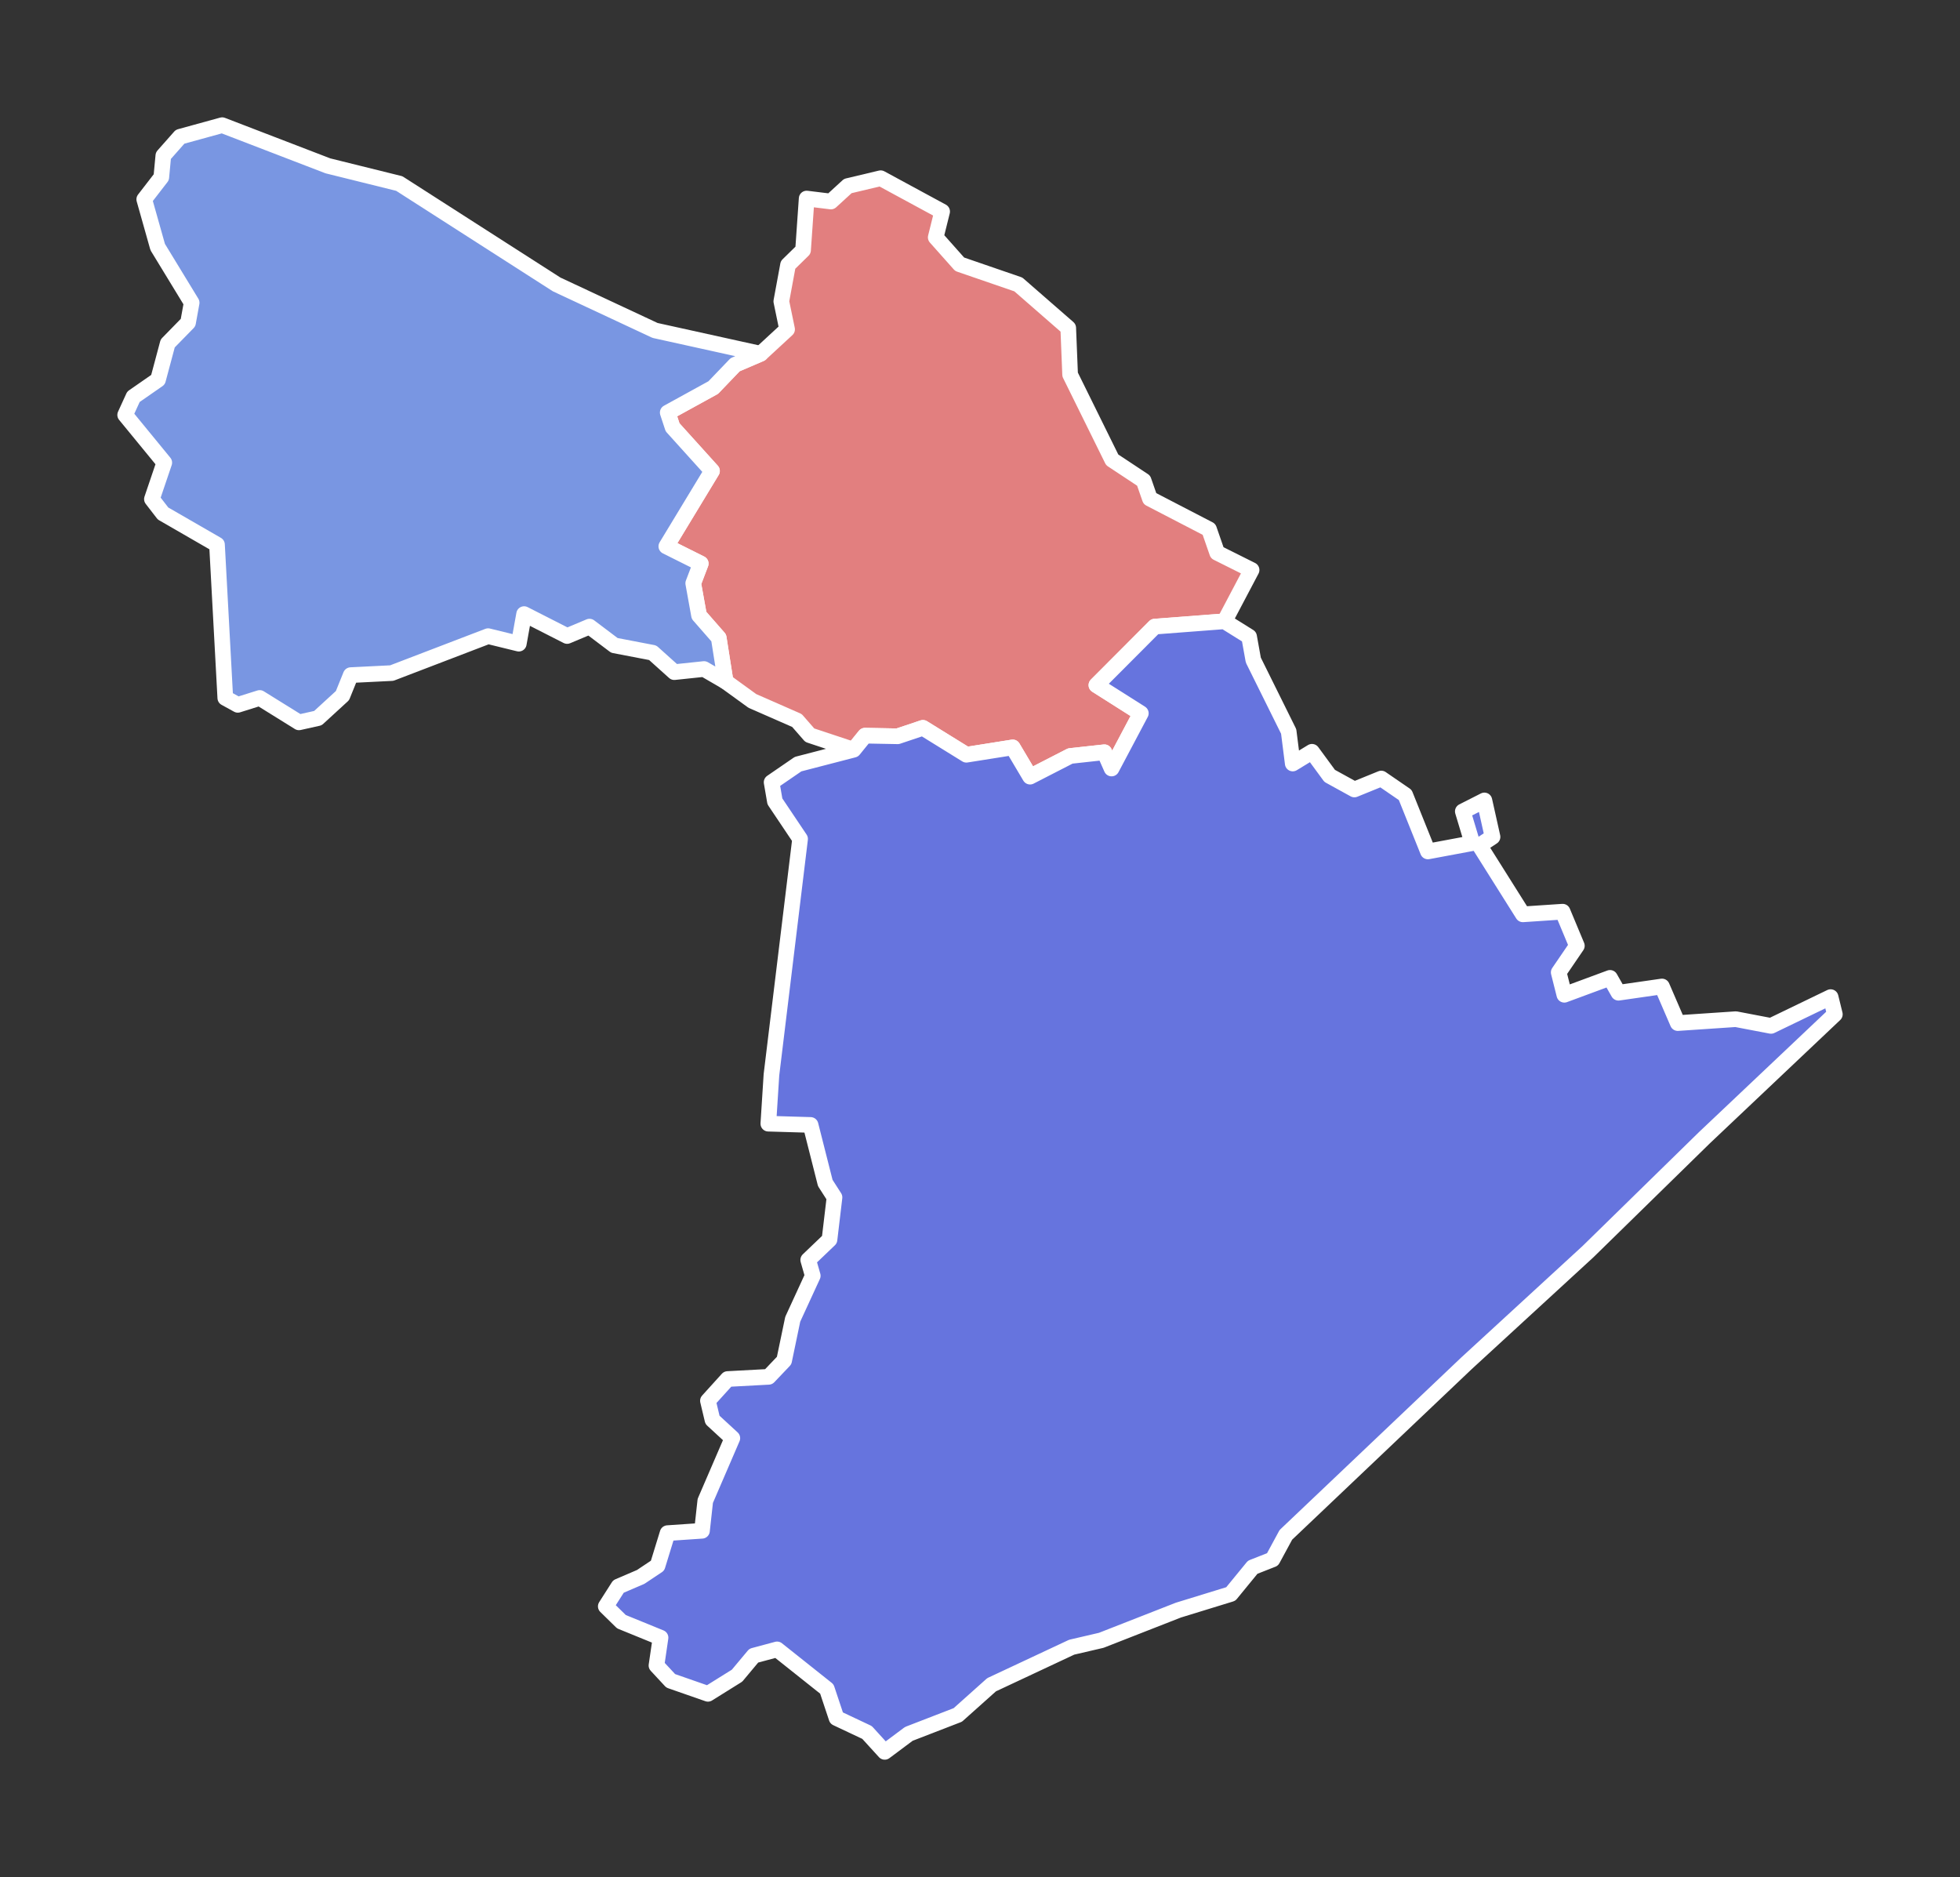
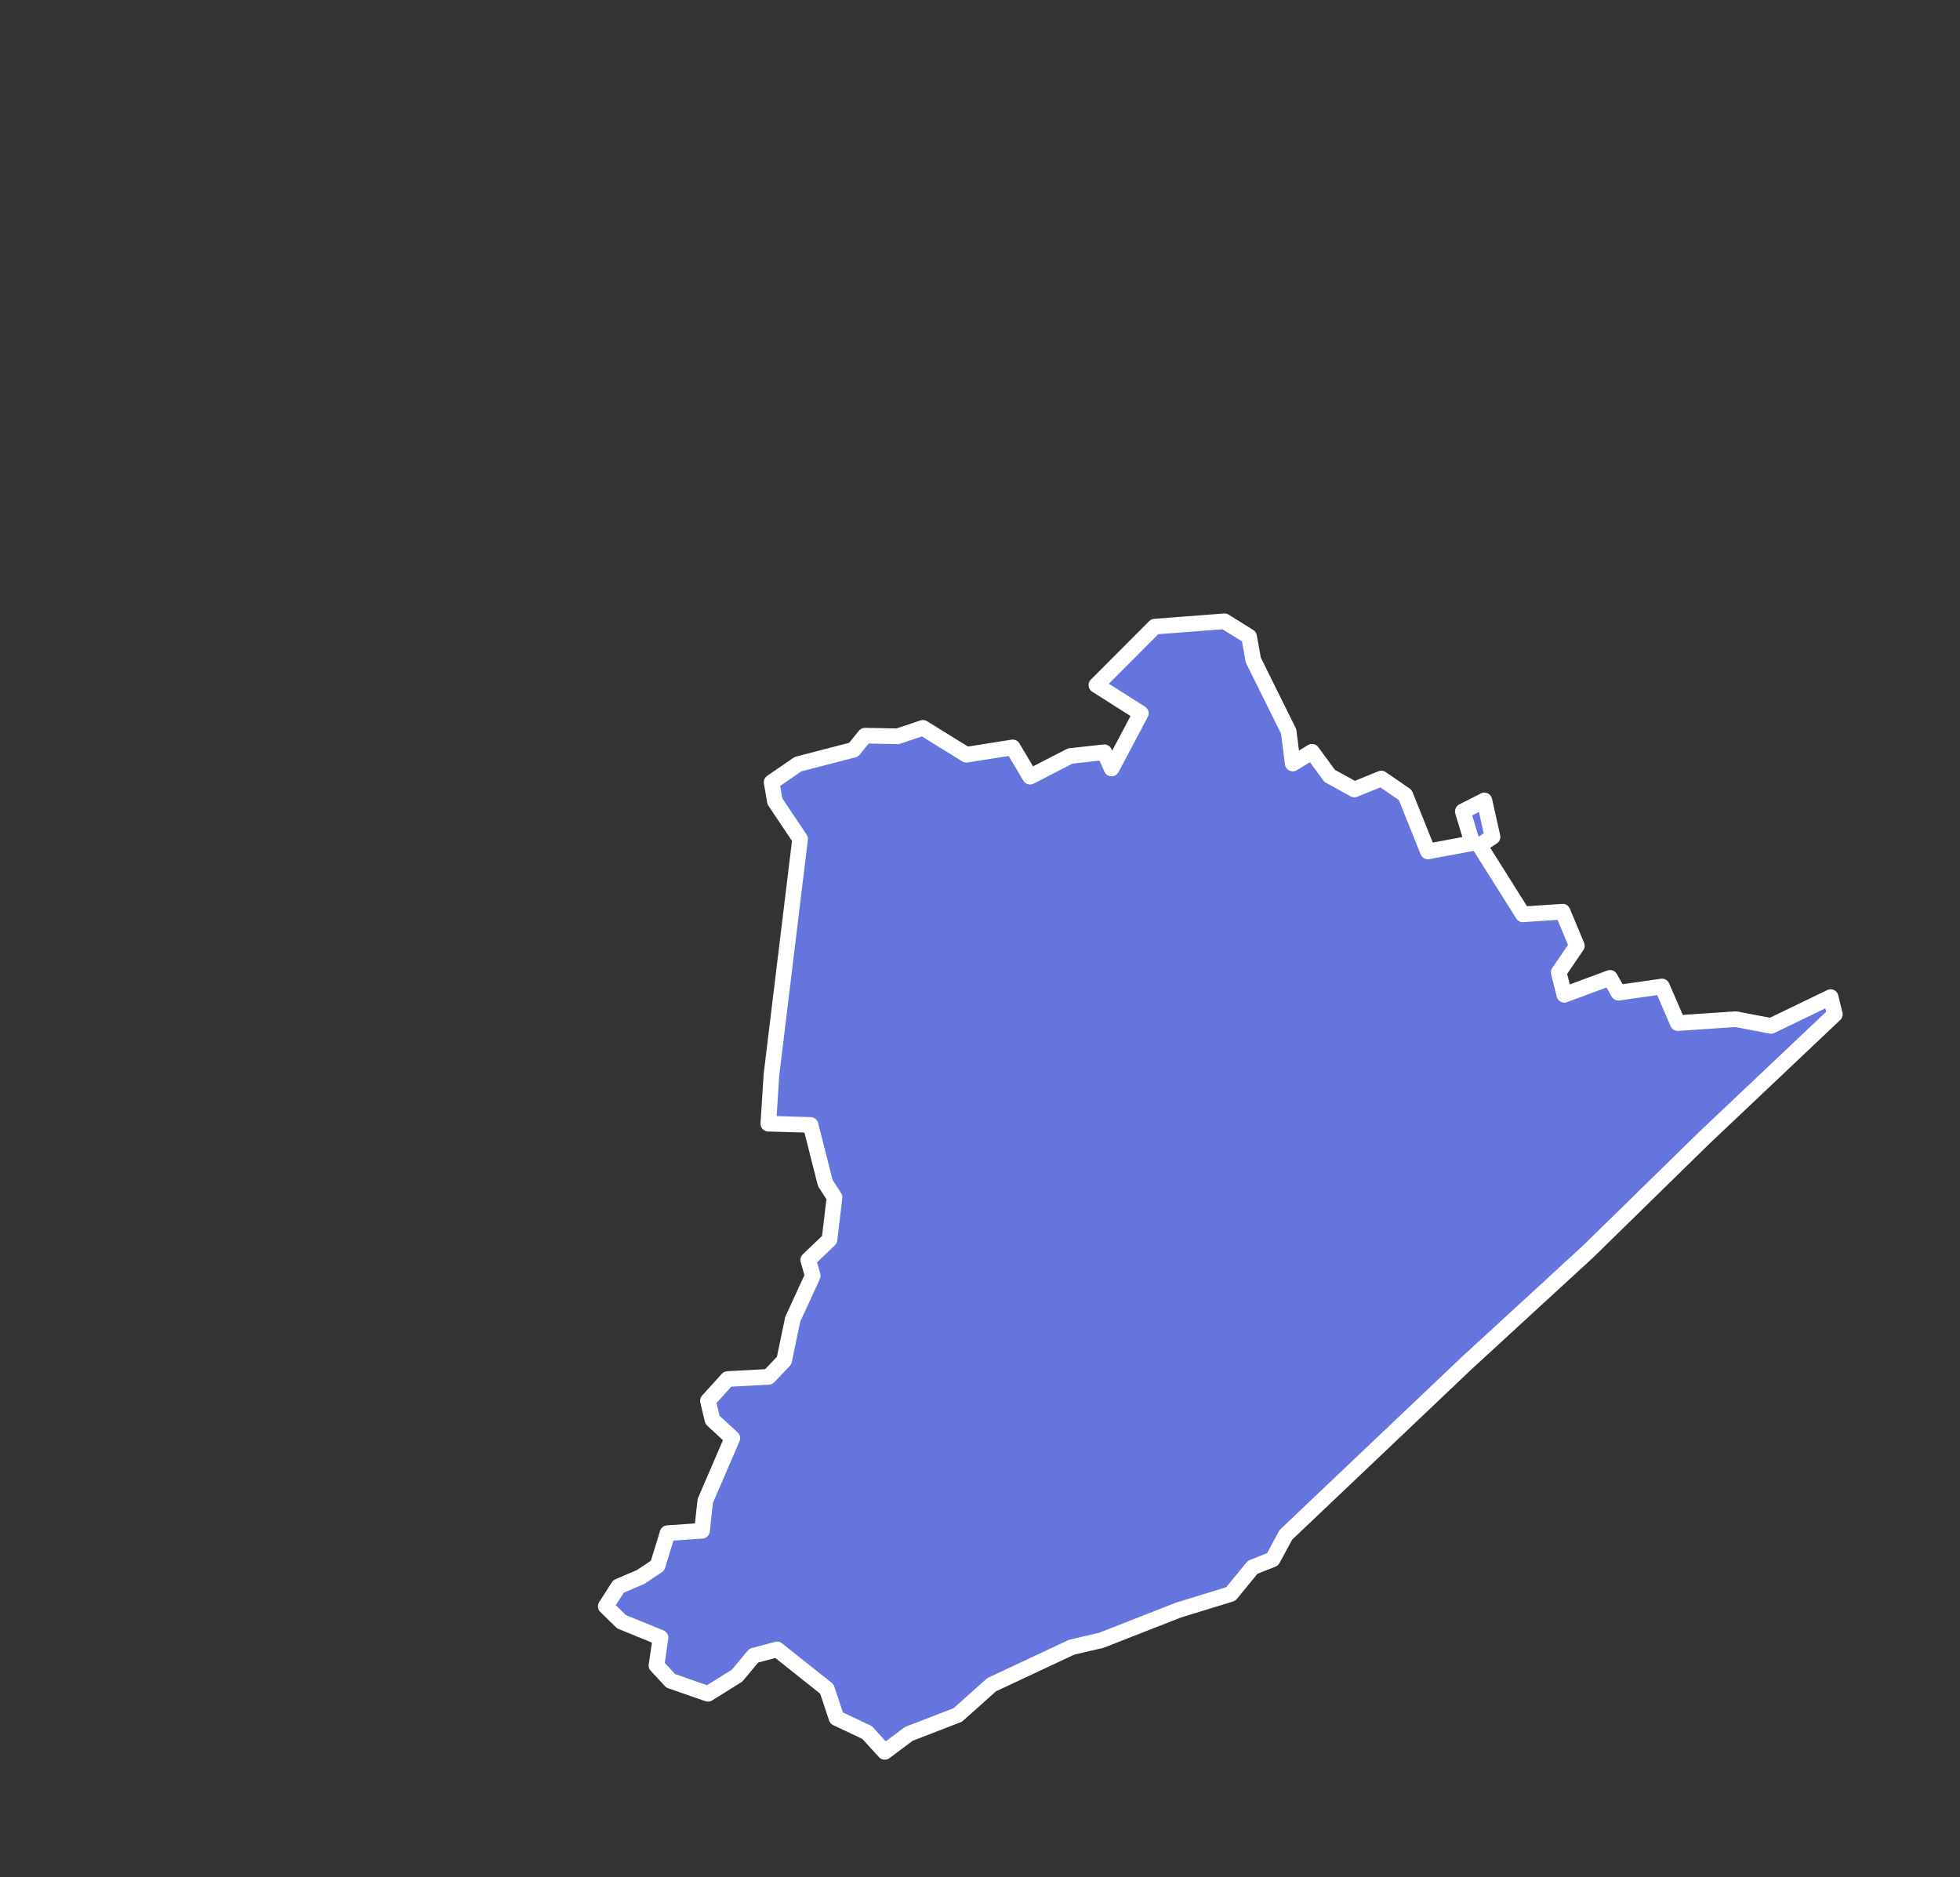
<svg xmlns="http://www.w3.org/2000/svg" xmlns:ns1="http://sodipodi.sourceforge.net/DTD/sodipodi-0.dtd" xmlns:ns2="http://www.inkscape.org/namespaces/inkscape" version="1.2" width="125.28" height="119.97" viewBox="0 0 125.28 119.97" stroke-linecap="round" stroke-linejoin="round" id="svg1" ns1:docname="2004_ky-sen_31.svg" ns2:version="1.2 (dc2aedaf03, 2022-05-15)" ns2:export-filename="Kentucky_county_map,_cb_500k.png" ns2:export-xdpi="600" ns2:export-ydpi="600" xml:space="preserve">
  <rect x="0" y="0" width="125.28" height="119.97" fill="#333333" stroke="none" />
  <defs id="defs1" />
  <ns1:namedview id="namedview1" pagecolor="#505050" bordercolor="#eeeeee" borderopacity="1" ns2:showpageshadow="0" ns2:pageopacity="0" ns2:pagecheckerboard="0" ns2:deskcolor="#505050" ns2:zoom="3.4641976" ns2:cx="28.72238" ns2:cy="64.084105" ns2:window-width="2256" ns2:window-height="1398" ns2:window-x="-11" ns2:window-y="-11" ns2:window-maximized="1" ns2:current-layer="Kentucky" showgrid="false" />
  <g id="Kentucky" transform="translate(-689.875,-147.128)" stroke="#ffffff" stroke-width="1" style="fill:#999999">
-     <path d="m 738.495,169.738 1.69,-1.56 -0.37,-1.79 0.43,-2.33 0.96,-0.94 0.23,-3.3 1.55,0.19 1.08,-0.99 2.1,-0.5 3.93,2.13 -0.41,1.65 1.53,1.72 3.75,1.29 3.19,2.78 0.12,2.98 2.69,5.45 2.01,1.33 0.4,1.15 3.78,1.96 0.52,1.5 2.2,1.1 -1.73,3.28 -4.46,0.34 -3.73,3.74 2.84,1.8 -1.87,3.53 -0.46,-1.04 -2.18,0.24 -2.57,1.32 -1.11,-1.87 -2.96,0.47 -2.78,-1.72 -1.61,0.54 -2.09,-0.04 -0.73,0.9 -2.8,-0.93 -0.82,-0.94 -2.85,-1.25 -1.71,-1.24 -0.44,-2.79 -1.26,-1.44 -0.37,-2.05 0.48,-1.26 -2.2,-1.1 2.92,-4.82 -2.52,-2.79 -0.31,-0.94 2.91,-1.6 1.4,-1.46 z" id="Martin" fill="#e8c7b1" style="fill:#e27f7f;fill-opacity:1;stroke:#ffffff;stroke-opacity:1" />
-     <path d="m 699.095,159.868 1.09,-1.41 0.13,-1.38 1.07,-1.21 2.69,-0.74 6.76,2.6 4.56,1.13 10.06,6.45 6.29,2.94 6.75,1.49 -1.63,0.7 -1.4,1.46 -2.91,1.6 0.31,0.94 2.52,2.79 -2.92,4.82 2.2,1.1 -0.48,1.26 0.37,2.05 1.26,1.44 0.44,2.79 -1.38,-0.8 -1.9,0.2 -1.38,-1.24 -2.45,-0.47 -1.59,-1.2 -1.43,0.6 -2.75,-1.4 -0.34,1.89 -1.96,-0.48 -6.16,2.36 -2.62,0.13 -0.53,1.31 -1.57,1.44 -1.21,0.27 -2.51,-1.56 -1.4,0.44 -0.8,-0.44 -0.53,-9.8 -3.45,-1.99 -0.71,-0.92 0.79,-2.33 -2.5,-3.05 0.53,-1.16 1.57,-1.09 0.62,-2.32 1.3,-1.33 0.23,-1.27 -2.17,-3.56 z" id="Johnson" fill="#9fc4c7" style="fill:#7996e2;fill-opacity:1;stroke:#ffffff;stroke-opacity:1" />
    <path d="m 728.595,249.798 0.81,-1.27 1.42,-0.61 1.08,-0.72 0.64,-2.08 2.2,-0.15 0.21,-1.91 1.73,-4.01 -1.27,-1.17 -0.29,-1.22 1.26,-1.39 2.62,-0.14 0.99,-1.04 0.55,-2.64 1.28,-2.78 -0.29,-1.01 1.36,-1.3 0.32,-2.7 -0.59,-0.92 -0.94,-3.71 -2.7,-0.08 0.2,-3.13 1.83,-15.07 -1.61,-2.4 -0.21,-1.22 1.69,-1.16 3.55,-0.92 0.73,-0.9 2.09,0.04 1.61,-0.54 2.78,1.72 2.96,-0.47 1.11,1.87 2.57,-1.32 2.18,-0.24 0.46,1.04 1.87,-3.53 -2.84,-1.8 3.73,-3.74 4.46,-0.34 1.57,0.98 0.27,1.5 2.26,4.56 0.26,2.05 1.23,-0.75 1.13,1.54 1.58,0.87 1.72,-0.7 1.53,1.05 1.45,3.61 2.84,-0.53 -0.61,-2.03 1.38,-0.7 0.52,2.33 -0.83,0.55 2.77,4.4 2.54,-0.17 0.91,2.18 -1.16,1.7 0.36,1.43 2.92,-1.08 0.54,0.95 2.78,-0.4 1.01,2.34 3.71,-0.25 2.25,0.43 3.81,-1.84 0.27,1.1 -8.34,7.89 -7.44,7.28 -7.77,7.14 -11.54,10.96 -0.85,1.57 -1.27,0.5 -1.4,1.71 -3.35,1.03 -4.93,1.93 -1.89,0.44 -5.12,2.4 -2.16,1.93 -3.13,1.21 -1.54,1.15 -1.13,-1.24 -1.95,-0.92 -0.62,-1.86 -3.18,-2.53 -1.49,0.4 -1.07,1.28 -1.86,1.16 -2.38,-0.83 -0.91,-0.98 0.26,-1.78 -2.5,-1.02 z" id="Pike" fill="#ddefea" style="fill:#6674de;fill-opacity:1;stroke:#ffffff;stroke-opacity:1" />
  </g>
</svg>